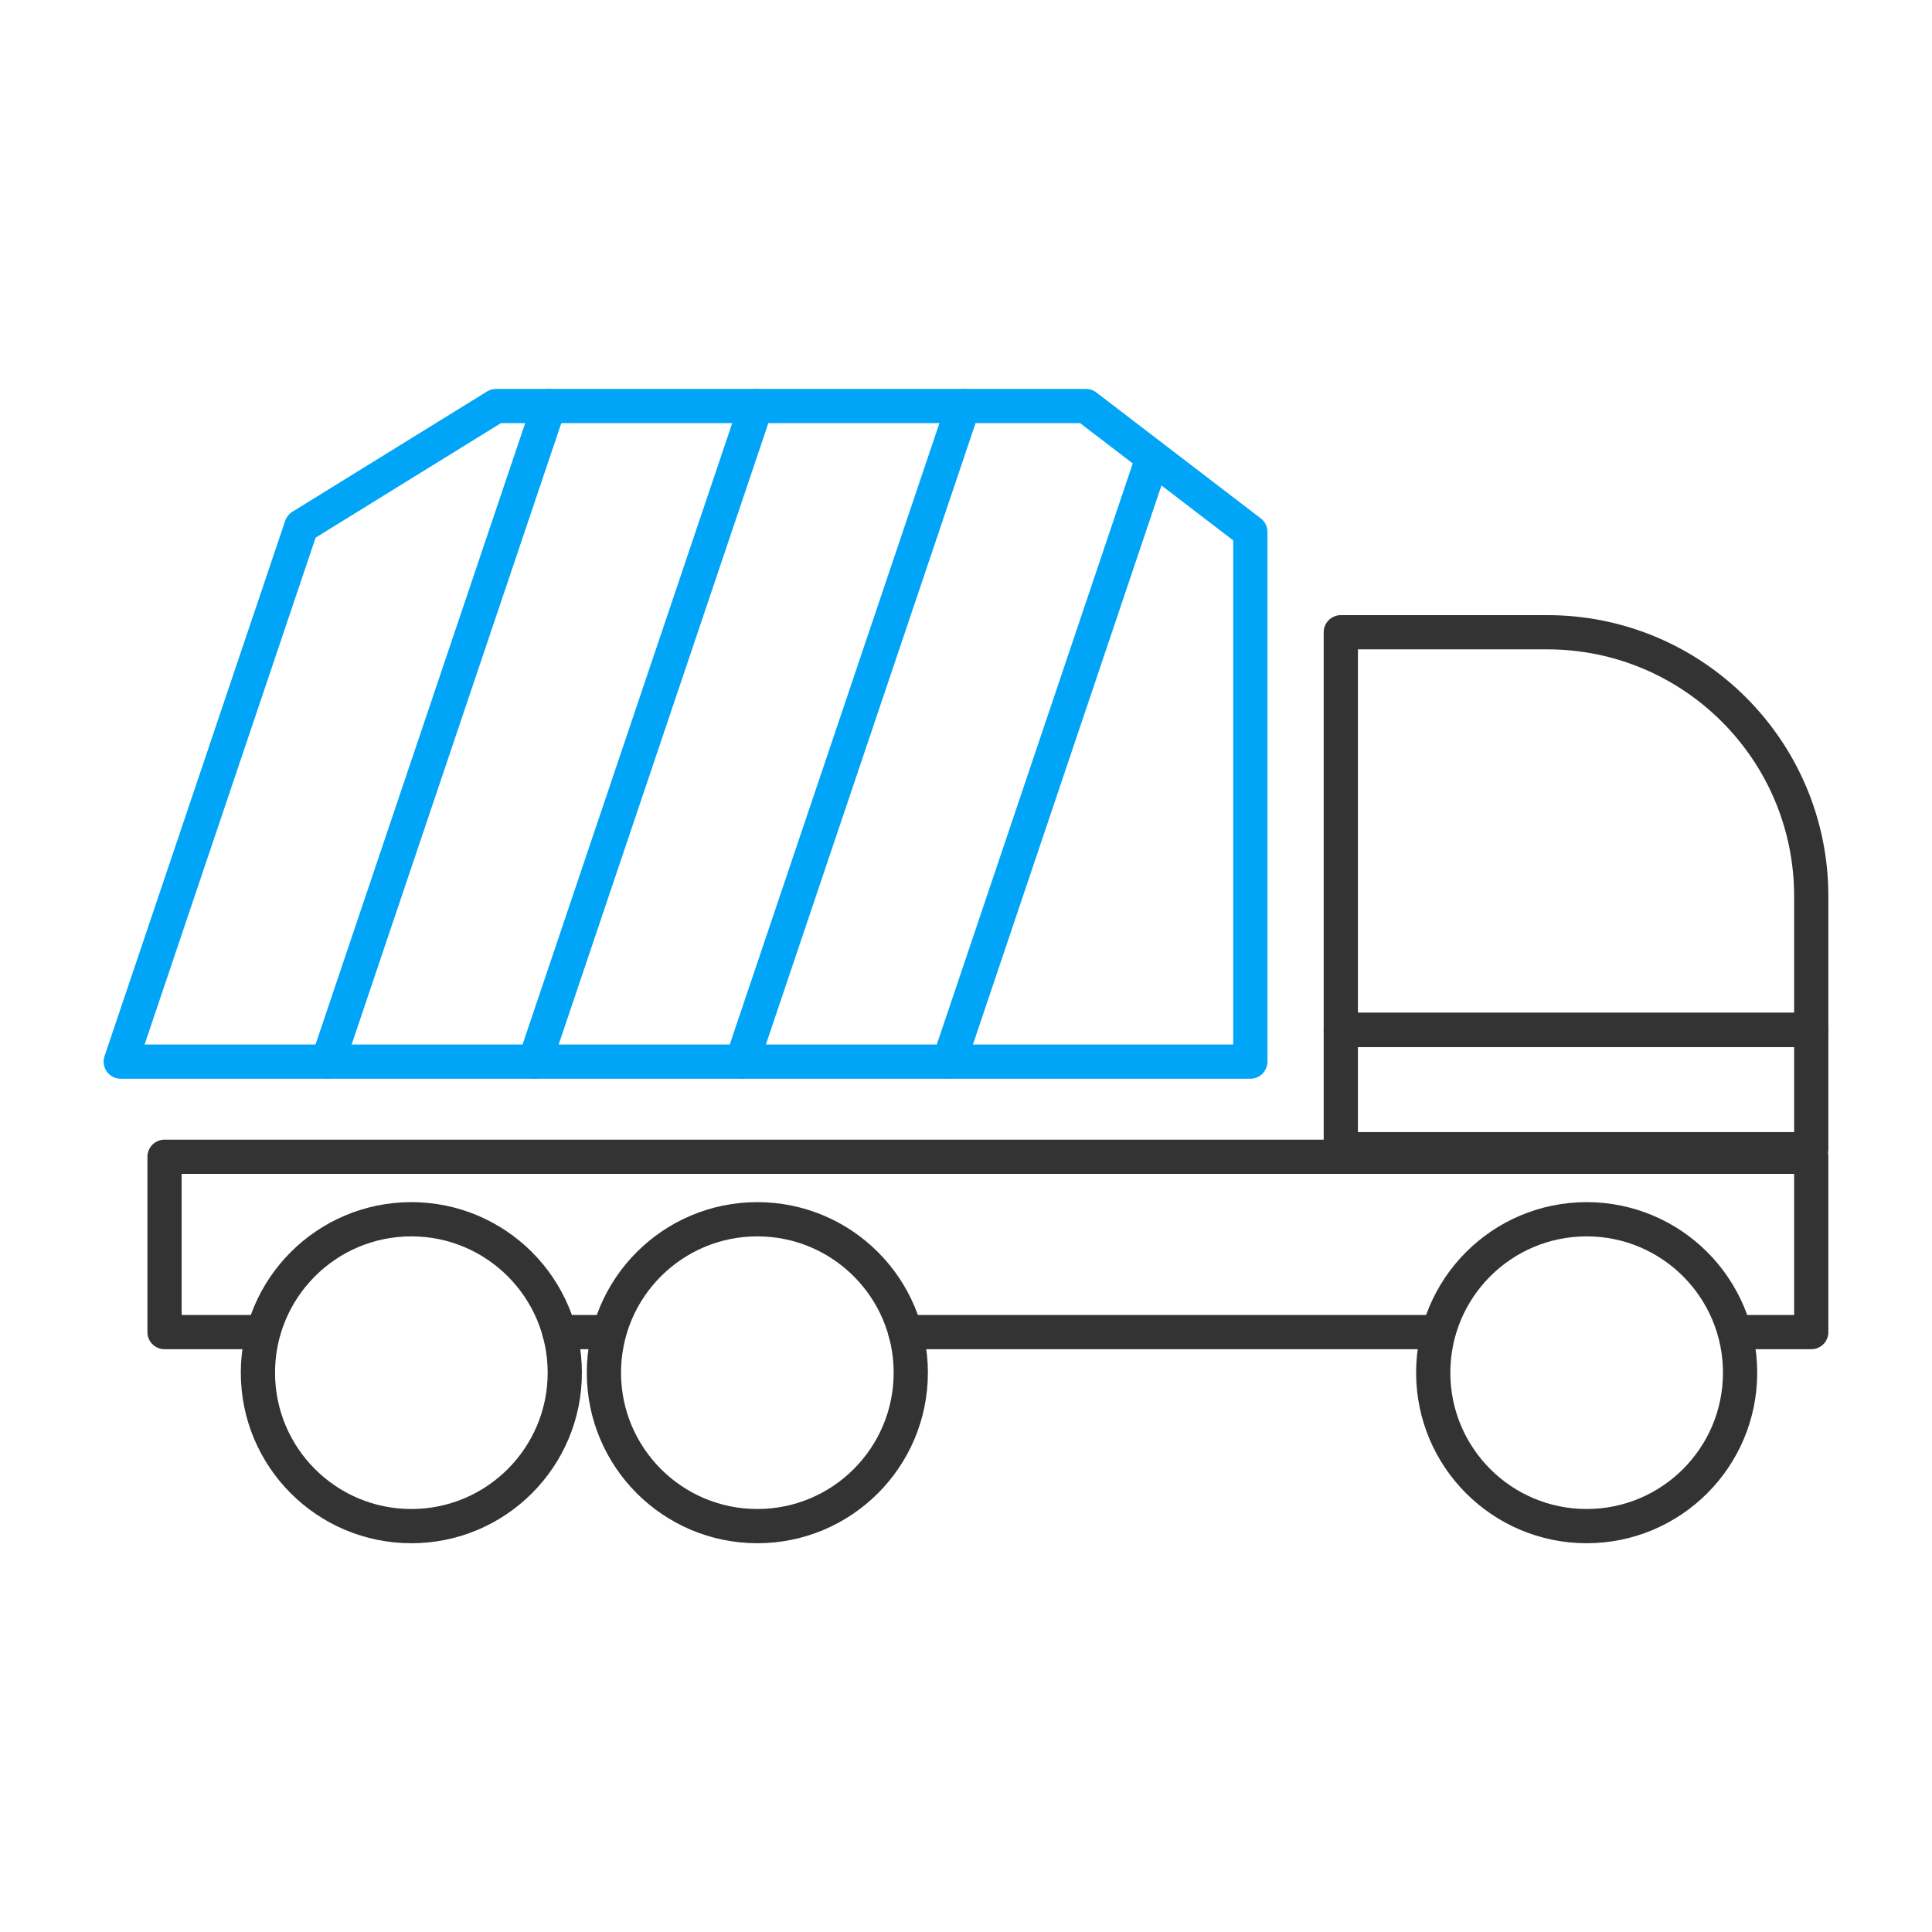
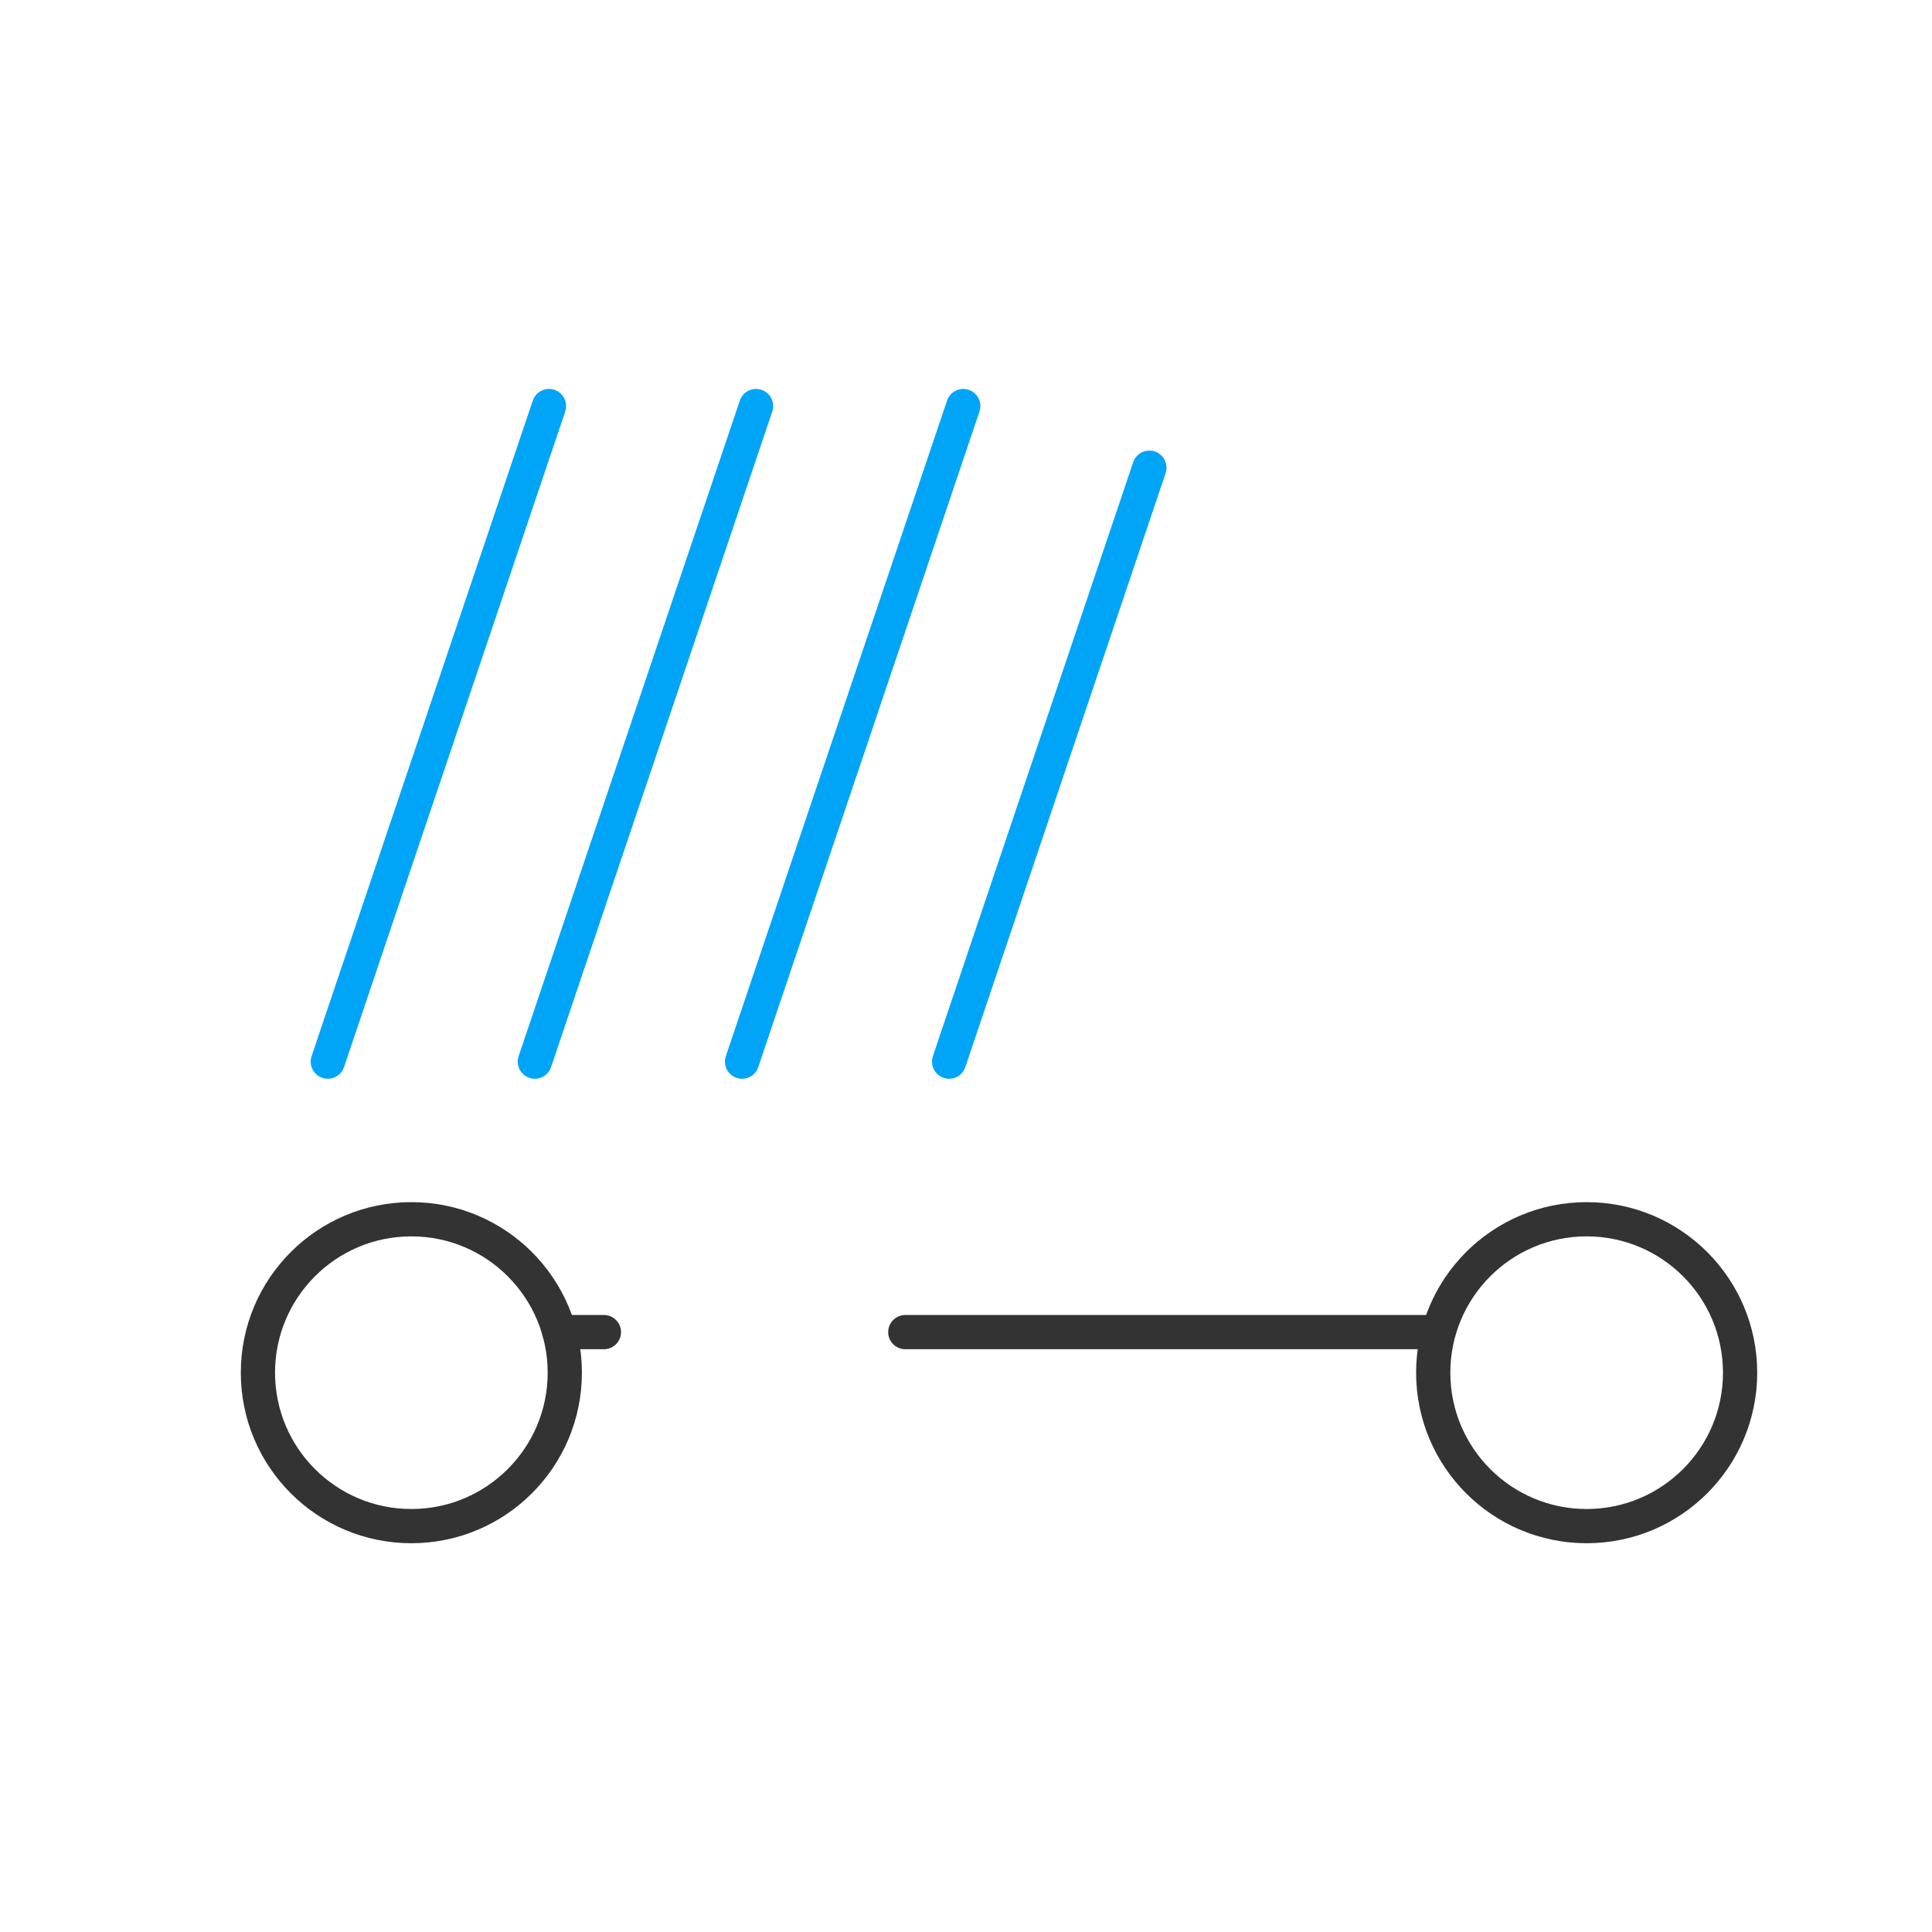
<svg xmlns="http://www.w3.org/2000/svg" version="1.1" id="Layer_1" x="0px" y="0px" viewBox="0 0 120 120" style="enable-background:new 0 0 120 120;" xml:space="preserve">
  <style type="text/css">
	.st0{fill:none;stroke:#333333;stroke-width:2.126;stroke-linecap:round;stroke-linejoin:round;stroke-miterlimit:10;}
	.st1{fill:none;stroke:#00A5F7;stroke-width:2.126;stroke-linecap:round;stroke-linejoin:round;stroke-miterlimit:10;}
</style>
  <g>
-     <path class="st0" d="M112.5,63.97H83.28v-24.7H96.1c9.06,0,16.4,7.34,16.4,16.4V63.97z" />
-     <polygon class="st1" points="77.66,33.04 67.45,25.22 30.81,25.22 18.72,32.69 7.5,65.94 77.66,65.94  " />
-     <rect x="83.28" y="63.97" class="st0" width="29.22" height="7.41" />
-     <polyline class="st0" points="108.07,82.74 112.5,82.74 112.5,71.85 10.22,71.85 10.22,82.74 16.02,82.74  " />
    <line class="st0" x1="56.23" y1="82.74" x2="89.02" y2="82.74" />
    <line class="st0" x1="34.74" y1="82.74" x2="37.51" y2="82.74" />
    <circle class="st0" cx="25.55" cy="85.26" r="9.53" />
-     <circle class="st0" cx="47.04" cy="85.26" r="9.53" />
    <circle class="st0" cx="98.55" cy="85.26" r="9.53" />
    <line class="st1" x1="34.1" y1="25.22" x2="20.36" y2="65.94" />
    <line class="st1" x1="46.96" y1="25.22" x2="33.22" y2="65.94" />
    <line class="st1" x1="59.83" y1="25.22" x2="46.09" y2="65.94" />
    <line class="st1" x1="71.39" y1="29.05" x2="58.95" y2="65.94" />
  </g>
</svg>